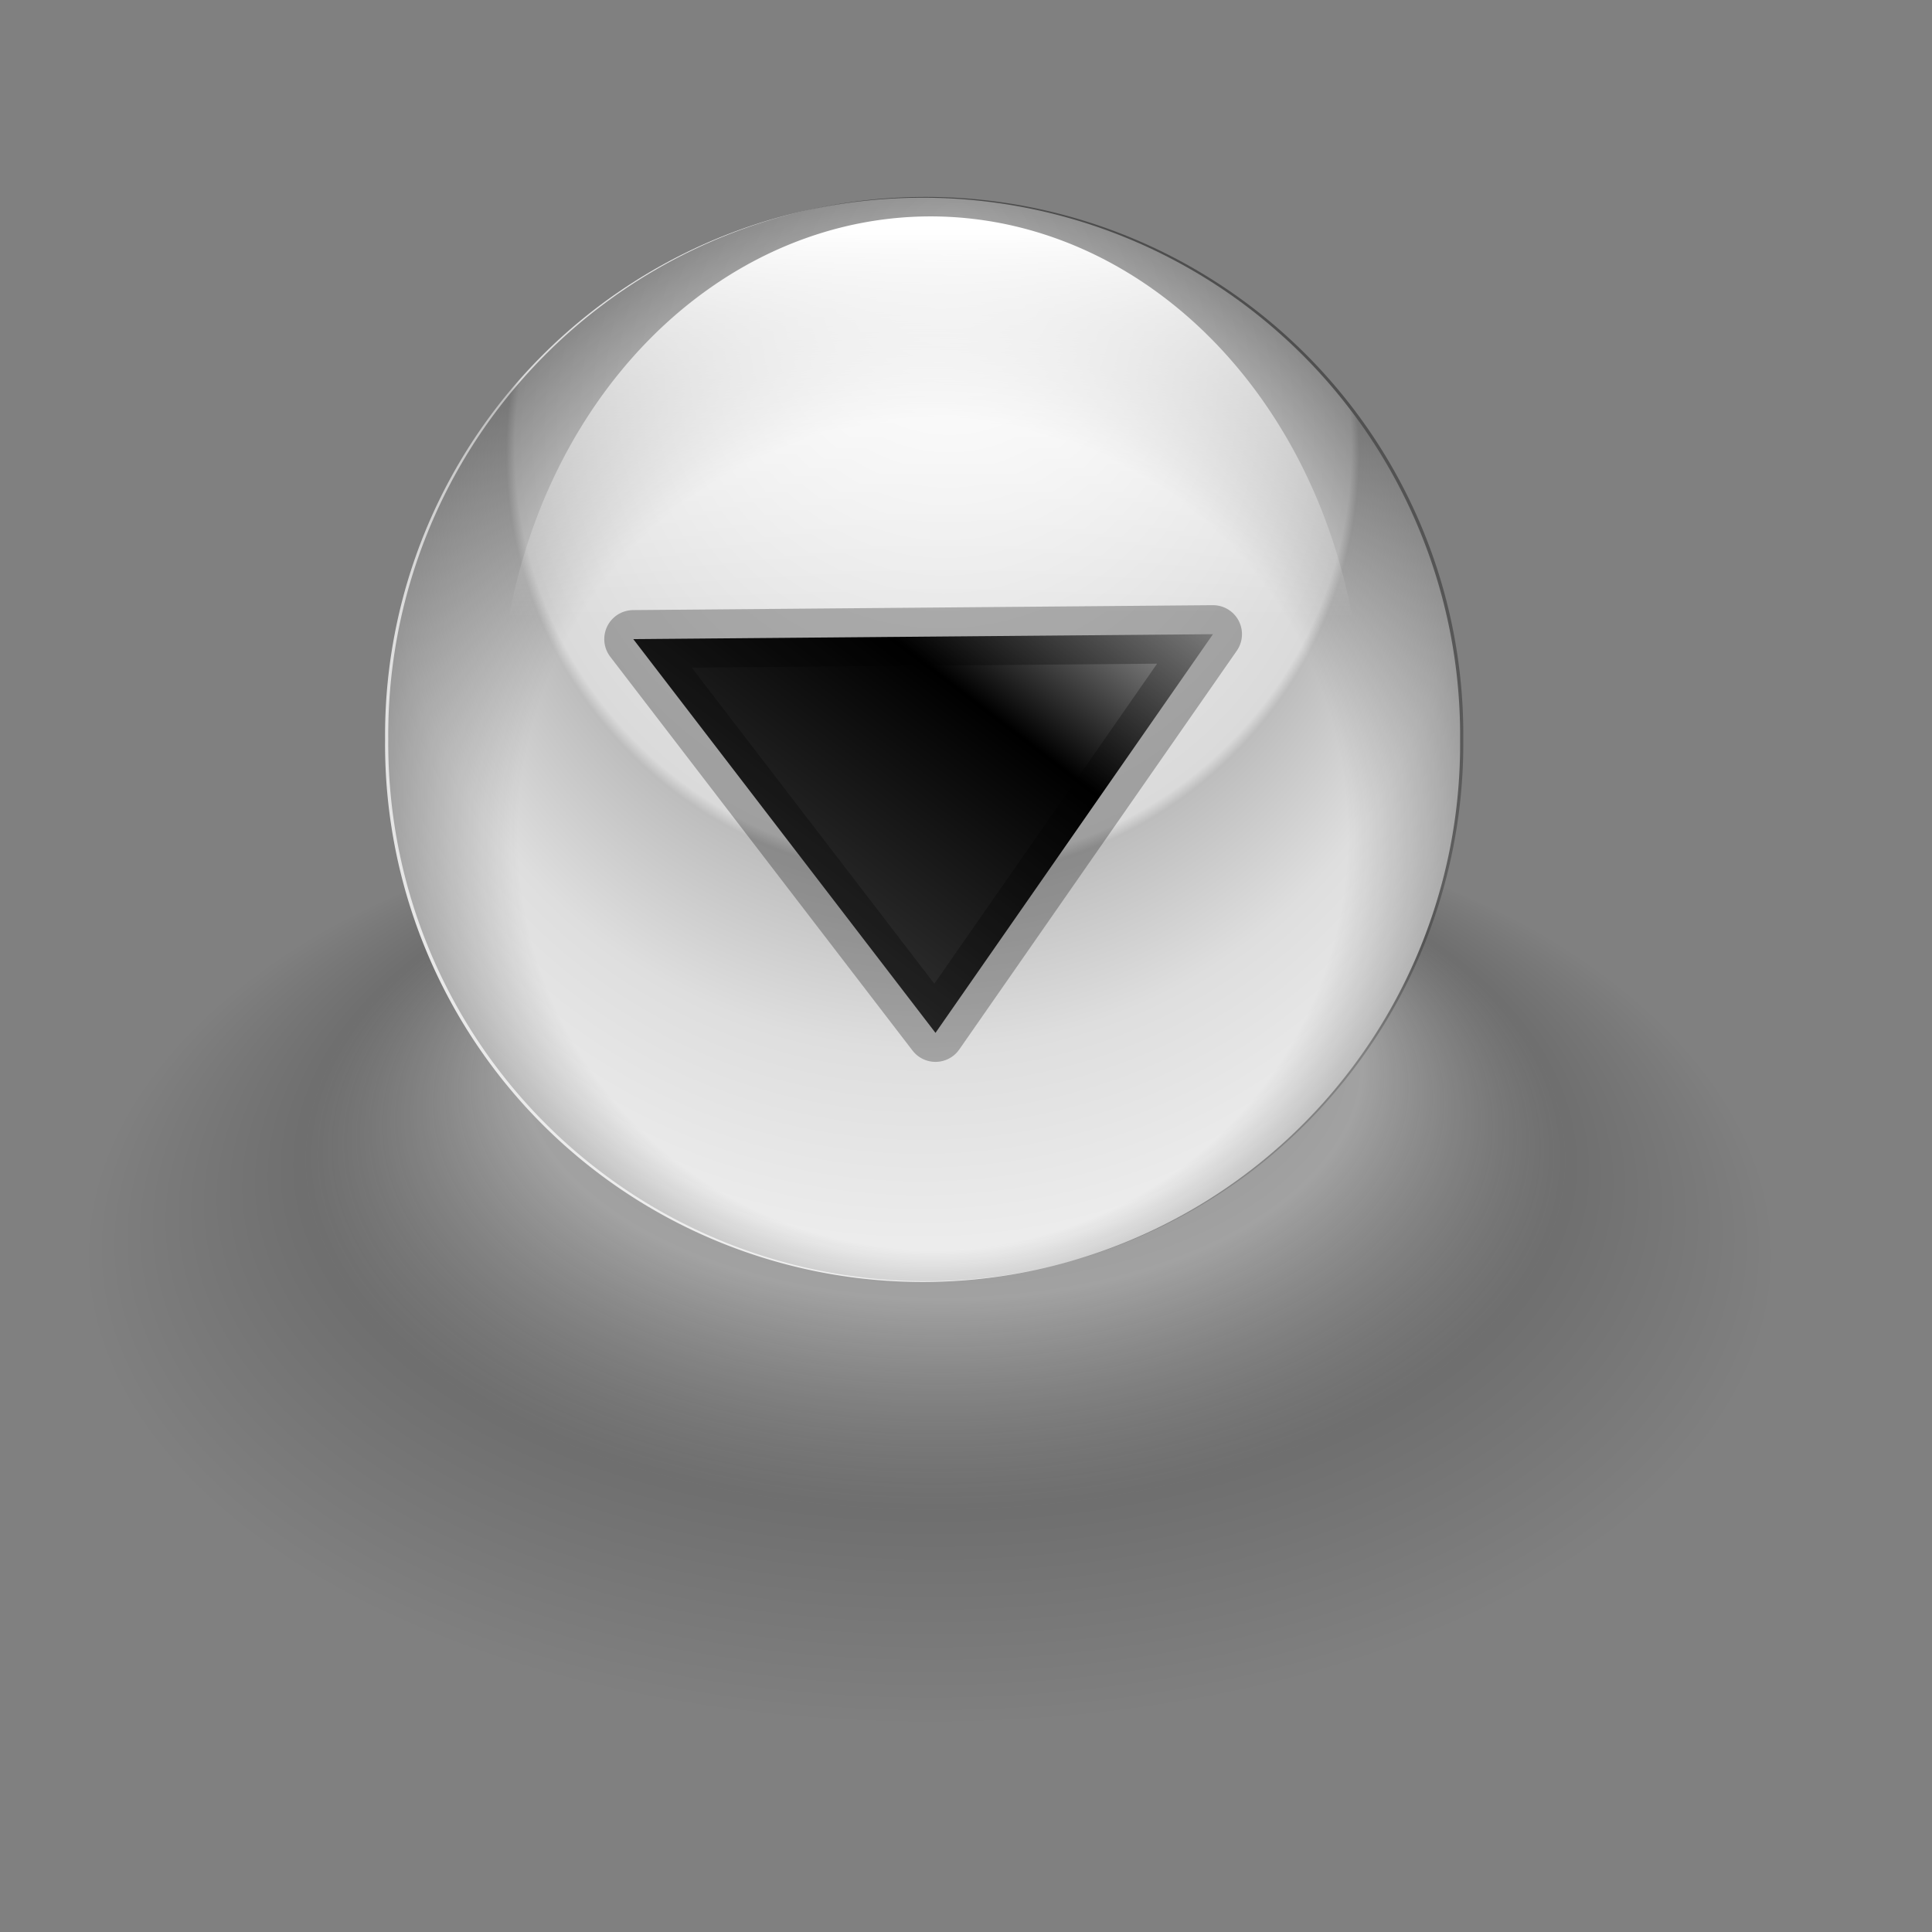
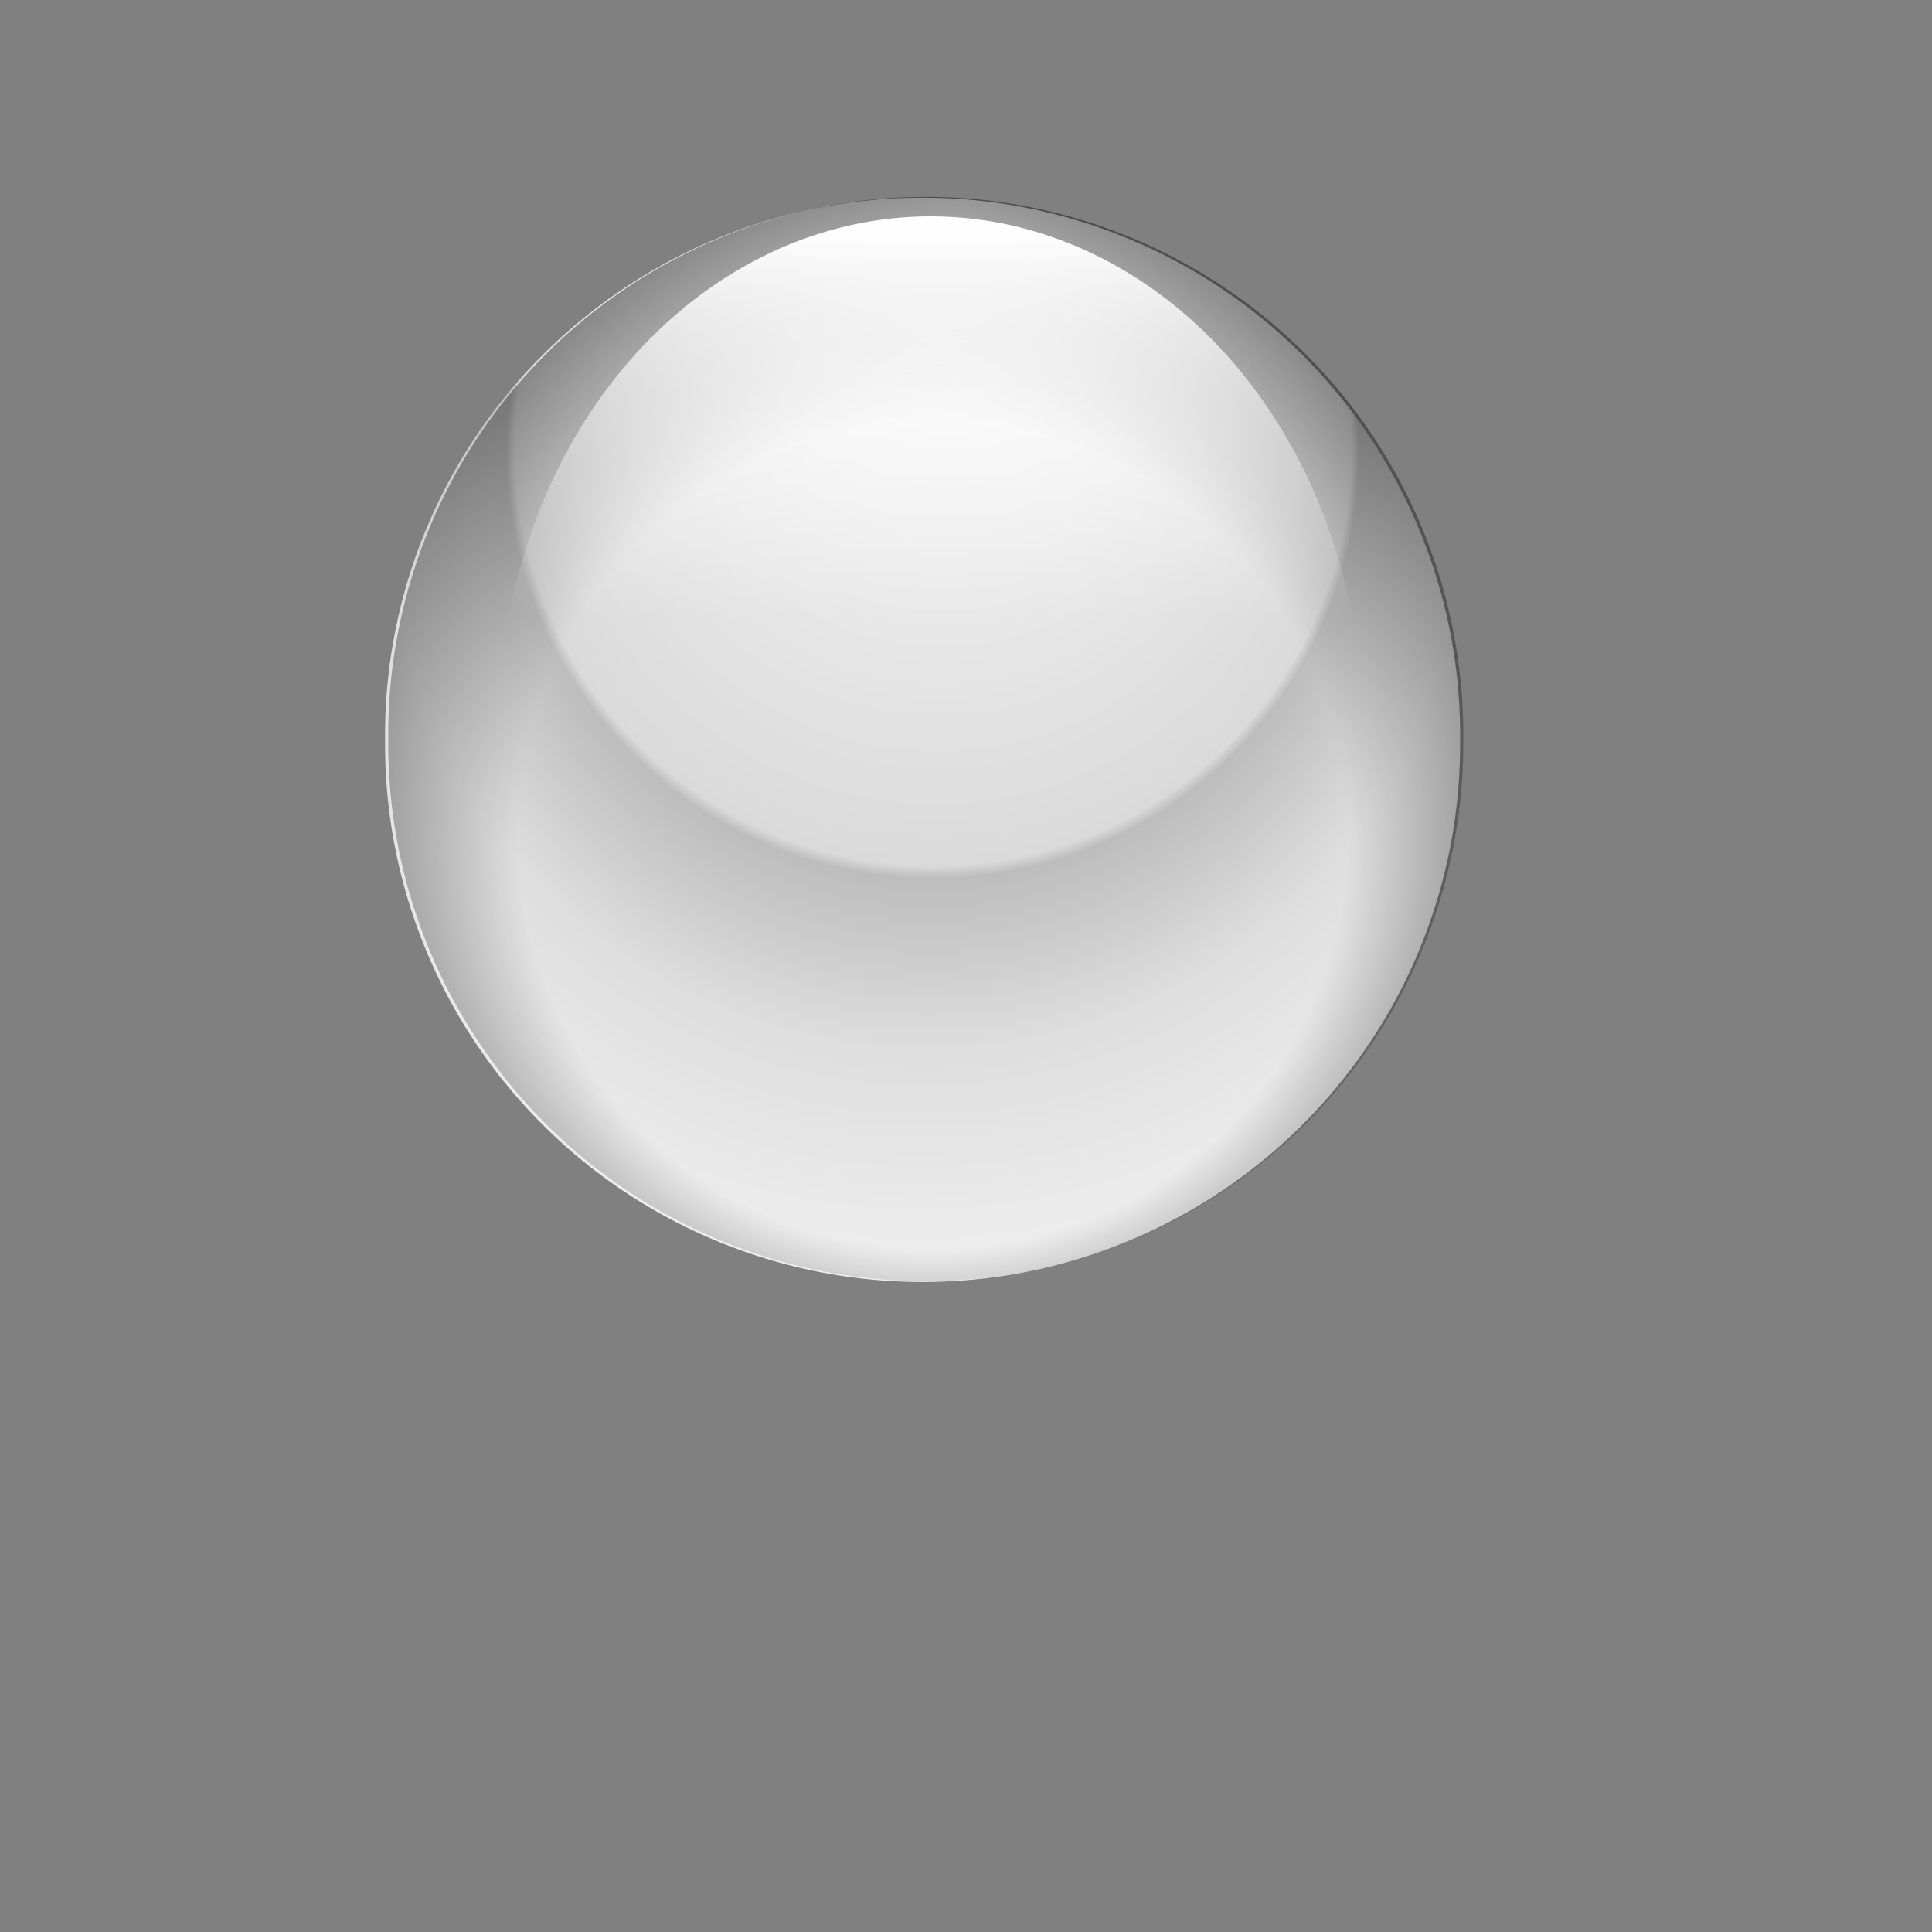
<svg xmlns="http://www.w3.org/2000/svg" xmlns:ns1="http://sodipodi.sourceforge.net/DTD/sodipodi-0.dtd" xmlns:ns2="http://www.inkscape.org/namespaces/inkscape" xmlns:xlink="http://www.w3.org/1999/xlink" id="svg1" ns1:docname="b_down.svg" height="128pt" ns1:version="0.32" width="128pt" ns2:version="0.38cvs-040410.1009" ns1:docbase="C:\Documents and Settings\Emily\Desktop">
  <rect width="100%" height="100%" fill="#808080" stroke="none" />
  <defs id="defs3">
    <linearGradient id="linearGradient836">
      <stop id="stop837" style="stop-color:#ffffff;stop-opacity:0" offset="0" />
      <stop id="stop838" style="stop-color:#fff" offset="1" />
    </linearGradient>
    <linearGradient id="linearGradient835" y2="-.171" y1=".684" x2="1.145" x1=".191">
      <stop id="stop833" style="stop-color:#323232" offset="0" />
      <stop id="stop1430" style="stop-color:#000000" offset=".5" />
      <stop id="stop834" style="stop-color:#ffffff" offset="1" />
    </linearGradient>
    <linearGradient id="linearGradient839" y2=".014" xlink:href="#linearGradient836" y1=".391" x2=".472" x1=".472" />
    <radialGradient id="radialGradient840" fx=".513" fy=".092">
      <stop id="stop1398" style="stop-color:#000000;stop-opacity:.537" offset="0" />
      <stop id="stop1400" style="stop-color:#ffffff;stop-opacity:.267" offset=".5" />
      <stop id="stop1401" style="stop-color:#000000;stop-opacity:.133" offset=".75" />
      <stop id="stop1399" style="stop-color:#000000;stop-opacity:0" offset="1" />
    </radialGradient>
    <linearGradient id="linearGradient863" y2="-.042" xlink:href="#linearGradient836" y1=".486" x2=".651" x1=".527" />
    <radialGradient id="radialGradient1402" fx=".533" fy=".013" cy=".441" cx=".487" r=".77">
      <stop id="stop842" style="stop-color:#ffffff" offset="0" />
      <stop id="stop844" style="stop-color:#dadada" offset=".504" />
      <stop id="stop845" style="stop-color:#bdbdbd" offset=".514" />
      <stop id="stop846" style="stop-color:#dedede" offset=".647" />
      <stop id="stop843" style="stop-color:#ffffff" offset="1" />
    </radialGradient>
    <radialGradient id="radialGradient1415" fx=".526" fy=".717" cy=".461" cx=".487" r=".77">
      <stop id="stop1417" style="stop-color:#000000;stop-opacity:0" offset="0" />
      <stop id="stop1419" style="stop-color:#000000;stop-opacity:0" offset=".5" />
      <stop id="stop1418" style="stop-color:#000000" offset="1" />
    </radialGradient>
  </defs>
  <ns1:namedview id="base" bordercolor="#666666" ns2:pageshadow="2" ns2:window-width="640" pagecolor="#ffffff" ns2:zoom="2.4559706" ns2:window-x="71" borderopacity="1.0" ns2:cx="72.909285" ns2:cy="75.399464" ns2:window-y="138" ns2:window-height="500" ns2:pageopacity="0.0" />
-   <path id="path1395" ns1:rx="27.351770" ns1:ry="27.351770" style="fill-rule:evenodd;fill:url(#radialGradient840)" ns1:type="arc" d="m127.4 483.73a27.352 27.352 0 1 0 -54.702 0 27.352 27.352 0 1 0 54.702 0z" transform="matrix(2.731 0 0 1.488 -191.09 -608.76)" ns1:cy="483.73325" ns1:cx="100.04990" />
  <path id="path855" ns1:rx="27.351770" ns1:ry="27.351770" style="fill-rule:evenodd;fill:url(#radialGradient1402)" ns1:type="arc" d="m127.4 483.73a27.352 27.352 0 1 0 -54.702 0 27.352 27.352 0 1 0 54.702 0z" transform="matrix(1.736 0 0 1.736 -92.186 -774.4)" ns1:cy="483.73325" ns1:cx="100.04990" />
  <path id="path1414" ns1:rx="27.351770" ns1:ry="27.351770" style="fill-rule:evenodd;fill:url(#radialGradient1415)" ns1:type="arc" d="m127.4 483.73a27.352 27.352 0 1 0 -54.702 0 27.352 27.352 0 1 0 54.702 0z" transform="matrix(1.736 0 0 1.736 -91.905 -774.47)" ns1:cy="483.73325" ns1:cx="100.04990" />
  <path id="path856" ns1:rx="29.511122" ns1:ry="29.511122" style="fill-rule:evenodd;stroke-width:1pt;fill:url(#linearGradient839);stroke-opacity:.372" ns1:type="arc" d="m184.98 527.64a29.511 29.511 0 1 0 -59.02 0 29.511 29.511 0 1 0 59.02 0z" transform="matrix(1.292 0 0 1.525 -118.66 -740.16)" ns1:cy="527.64008" ns1:cx="155.47322" />
-   <path id="path862" style="fill-rule:evenodd;fill:url(#linearGradient863)" ns1:insensitive="true" d="m361.33 396.64c0 63.57-51.59 115.16-115.16 115.16-63.58 0-115.17-51.59-115.17-115.16s51.59-115.17 115.17-115.17c63.57 0 115.16 51.6 115.16 115.17z" />
-   <path id="path1440" ns1:nodetypes="cccc" style="stroke-linejoin:round;stroke-opacity:.273;fill-rule:evenodd;stroke:#000000;stroke-linecap:round;stroke-width:5.125;fill:url(#linearGradient835)" d="m55.941 56.456l51.209-0.434-24.512 35.218-26.697-34.784z" />
</svg>